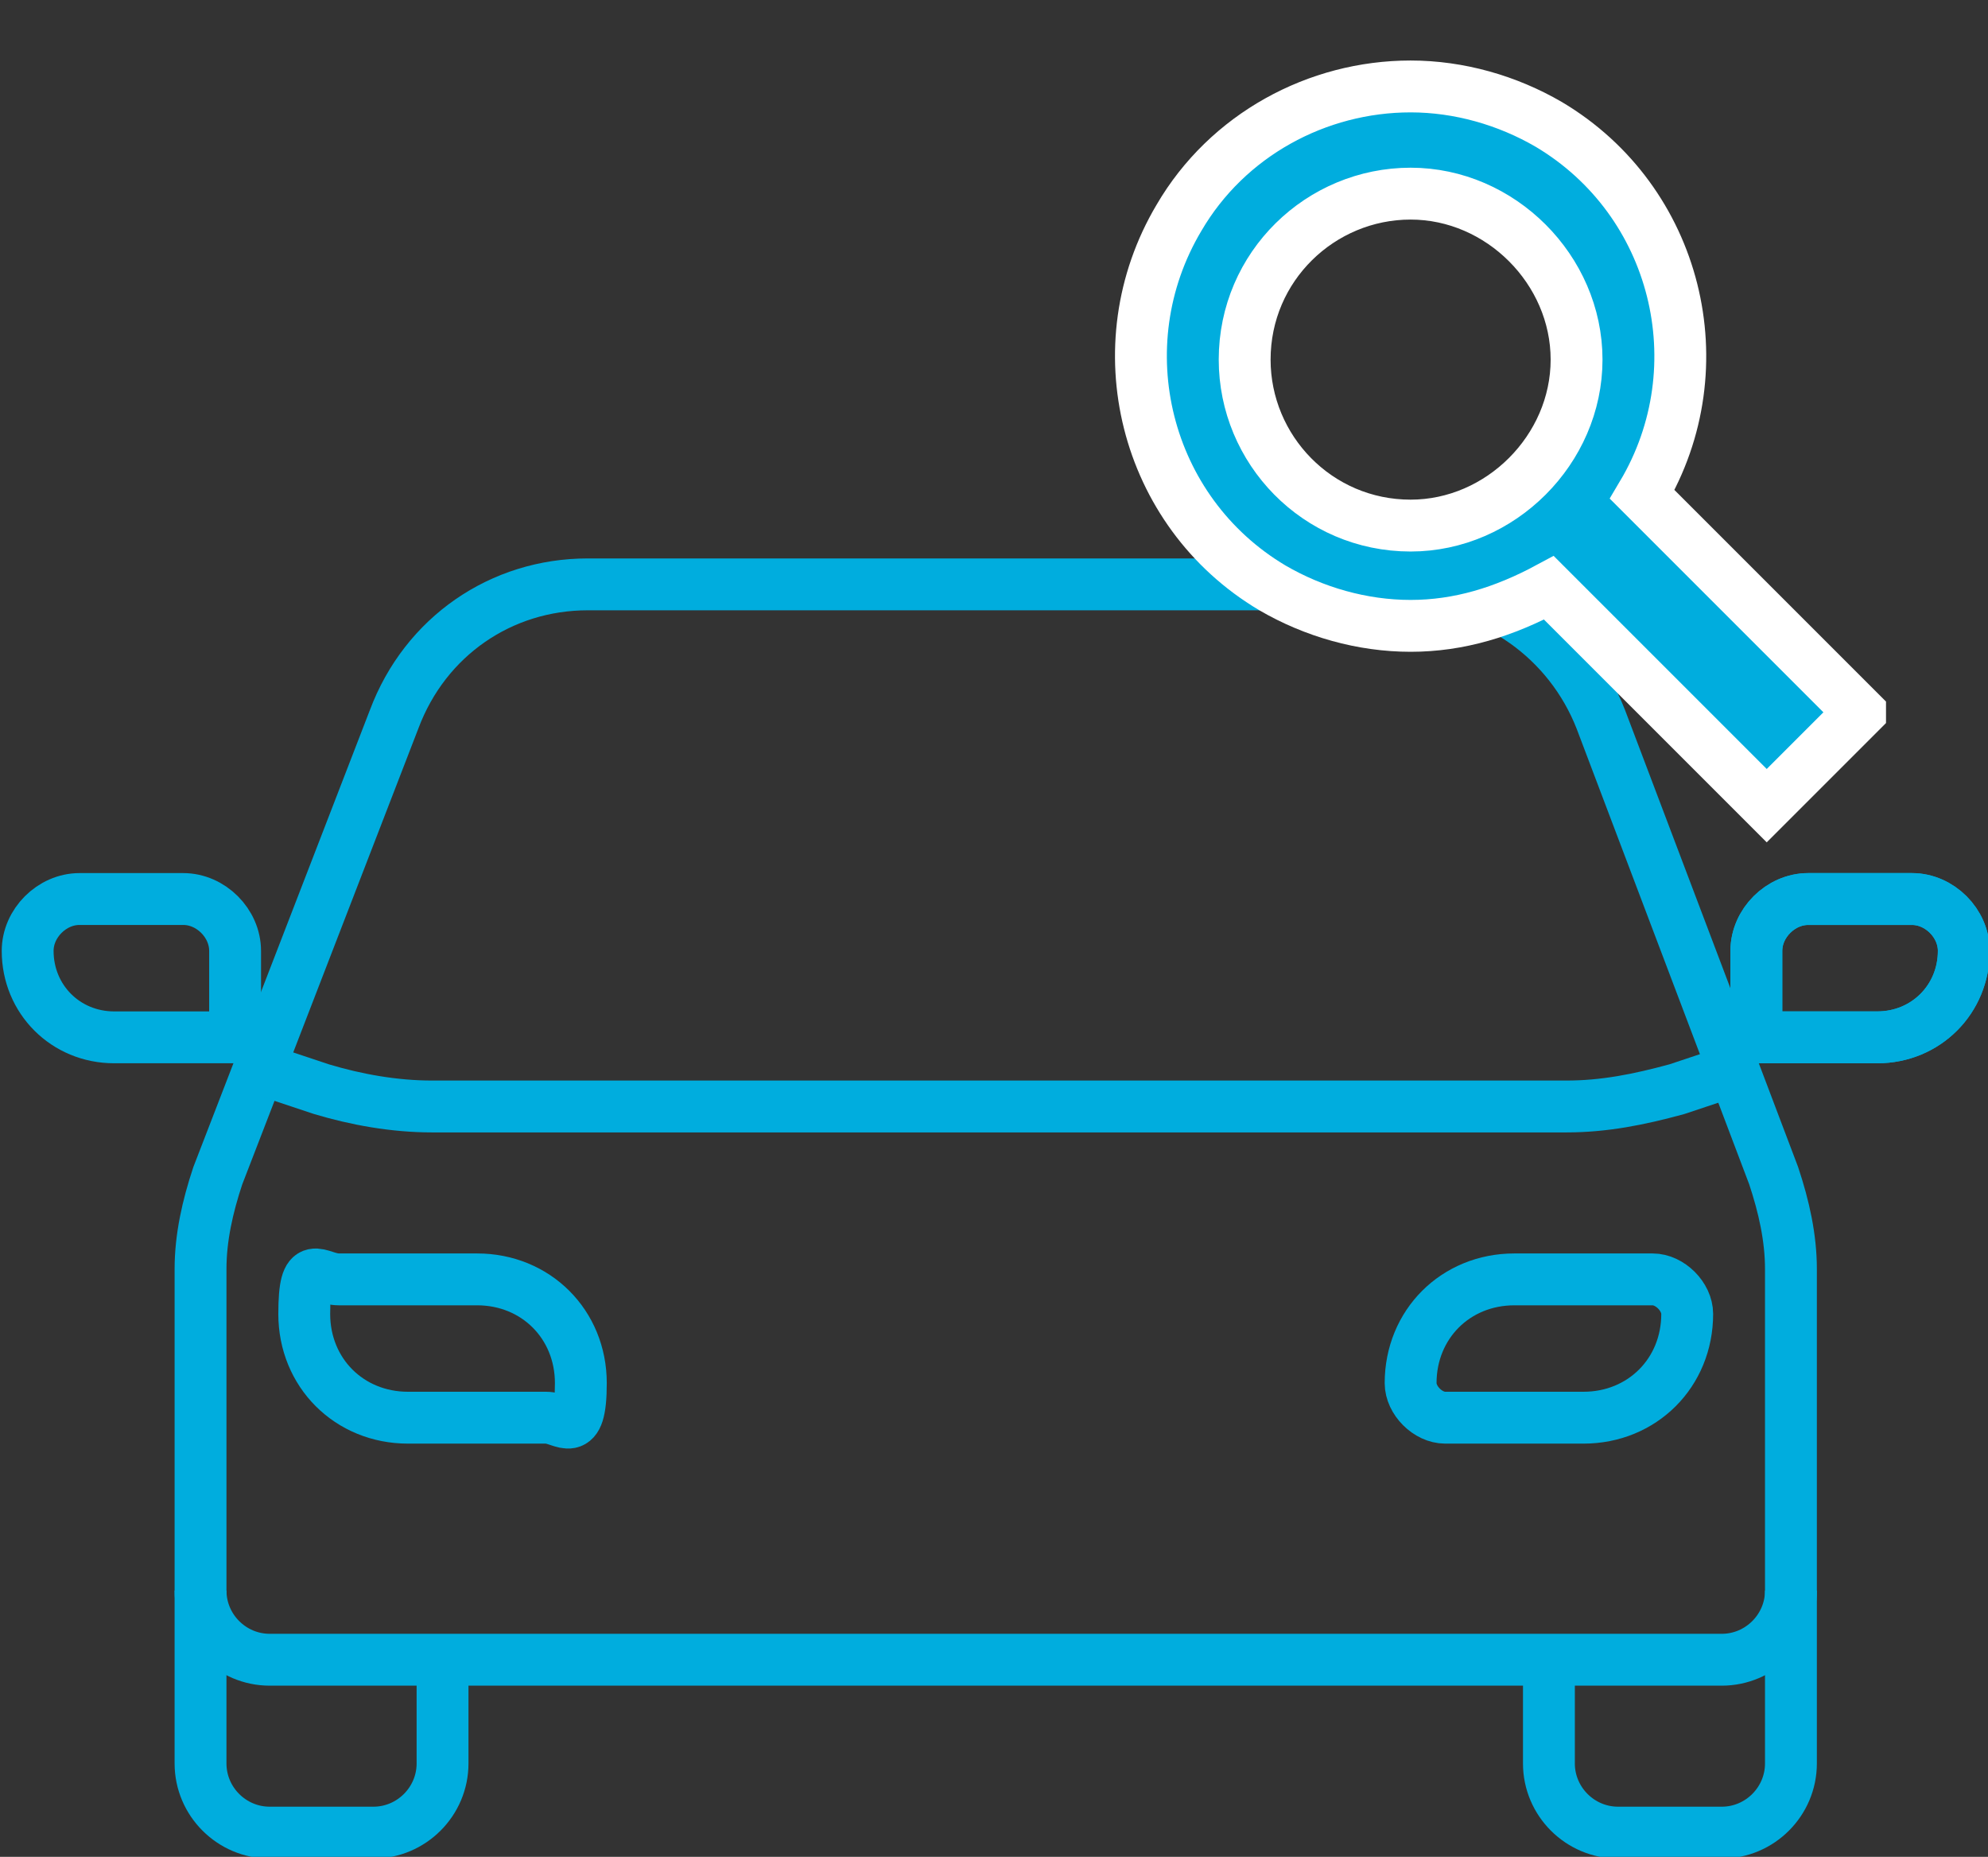
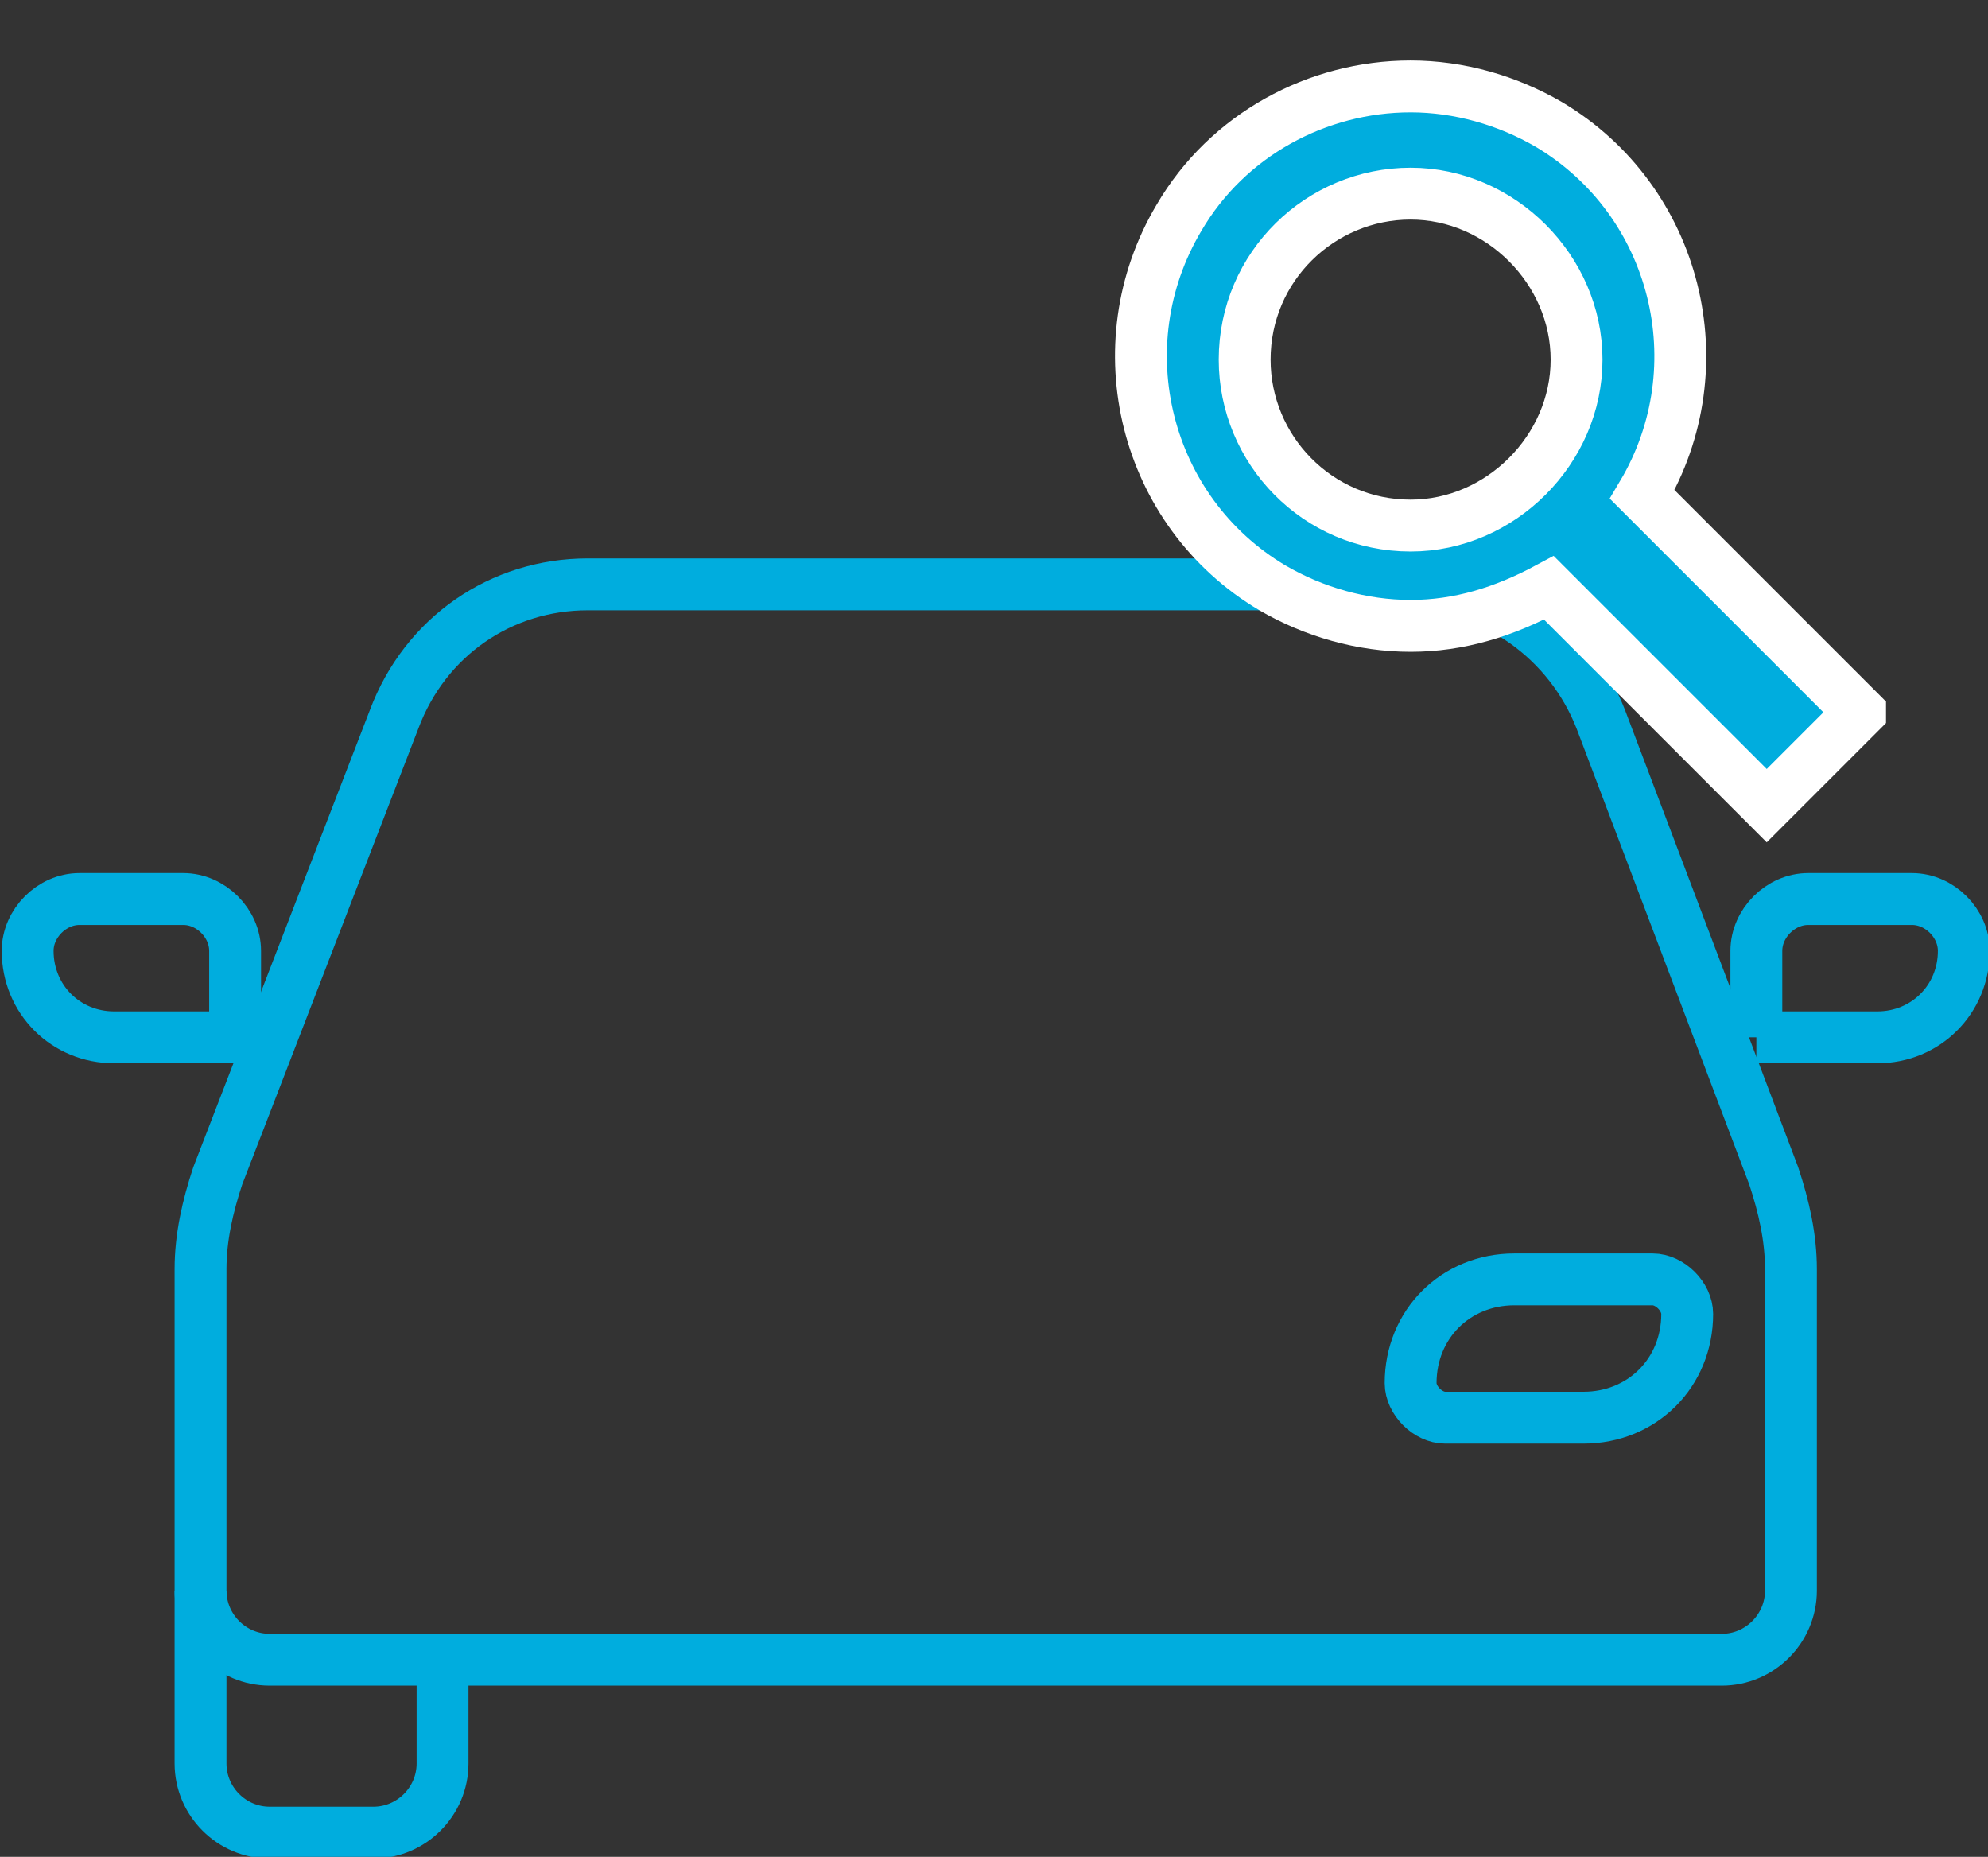
<svg xmlns="http://www.w3.org/2000/svg" id="Layer_2" version="1.1" viewBox="0 0 57.5 53.7">
  <rect x="0" y="0" width="57.5" height="53.7" fill="#333333" stroke="none" />
  <defs>
    <style> .st0, .st1 { stroke-miterlimit: 10; } .st0, .st1, .st2 { stroke-width: 1.5px; } .st0, .st2 { fill: none; stroke: #00adde; } .st1 { fill: #00adde; stroke: #fff; } .st2 { stroke-linecap: round; stroke-linejoin: round; } </style>
  </defs>
  <g id="Layer_1-2">
    <g>
      <path class="st2" d="M51.8,46v-9.3c0-.9-.2-1.8-.5-2.7l-5-13.2c-.9-2.3-3.1-3.9-5.6-3.9h-23.7c-2.5,0-4.7,1.5-5.6,3.9l-5.1,13.2c-.3.9-.5,1.8-.5,2.7v9.3c0,1.1.9,2,2,2h42c1.1,0,2-.9,2-2Z" />
      <path class="st0" d="M5.8,46v5c0,1.1.9,2,2,2h3c1.1,0,2-.9,2-2v-3" />
-       <path class="st0" d="M51.8,46v5c0,1.1-.9,2-2,2h-3c-1.1,0-2-.9-2-2v-3" />
-       <path class="st2" d="M7.8,31l1.5.5c1,.3,2.1.5,3.2.5h32.8c1.1,0,2.1-.2,3.2-.5l1.5-.5" />
-       <path class="st0" d="M15.8,41h-4c-1.7,0-3-1.3-3-3s.4-1,1-1h4c1.7,0,3,1.3,3,3s-.5,1-1,1Z" />
      <path class="st0" d="M45.8,41h-4c-.5,0-1-.5-1-1,0-1.7,1.3-3,3-3h4c.5,0,1,.5,1,1,0,1.7-1.3,3-3,3Z" />
      <path class="st0" d="M6.8,30h-3.5c-1.4,0-2.5-1.1-2.5-2.5h0c0-.8.7-1.5,1.5-1.5h3c.8,0,1.5.7,1.5,1.5v2.5Z" />
-       <path class="st0" d="M50.8,30h3.5c1.4,0,2.5-1.1,2.5-2.5h0c0-.8-.7-1.5-1.5-1.5h-3c-.8,0-1.5.7-1.5,1.5v2.5Z" />
+       <path class="st0" d="M50.8,30h3.5c1.4,0,2.5-1.1,2.5-2.5h0c0-.8-.7-1.5-1.5-1.5h-3c-.8,0-1.5.7-1.5,1.5v2.5" />
    </g>
    <path class="st1" d="M53.8,20.6l-6.3-6.3c2.2-3.7,1-8.5-2.7-10.7-1.2-.7-2.6-1.1-4-1.1-2.7,0-5.3,1.4-6.7,3.8-2.2,3.7-1,8.5,2.7,10.7,1.2.7,2.6,1.1,4,1.1s2.7-.4,4-1.1l6.3,6.3,2.7-2.7ZM40.8,15.2c-2.7,0-4.8-2.2-4.8-4.8,0-2.7,2.2-4.8,4.8-4.8s4.8,2.2,4.8,4.8-2.2,4.8-4.8,4.8Z" />
  </g>
-   <path class="st0" d="M50.8,30h3.5c1.4,0,2.5-1.1,2.5-2.5h0c0-.8-.7-1.5-1.5-1.5h-3c-.8,0-1.5.7-1.5,1.5v2.5Z" />
</svg>